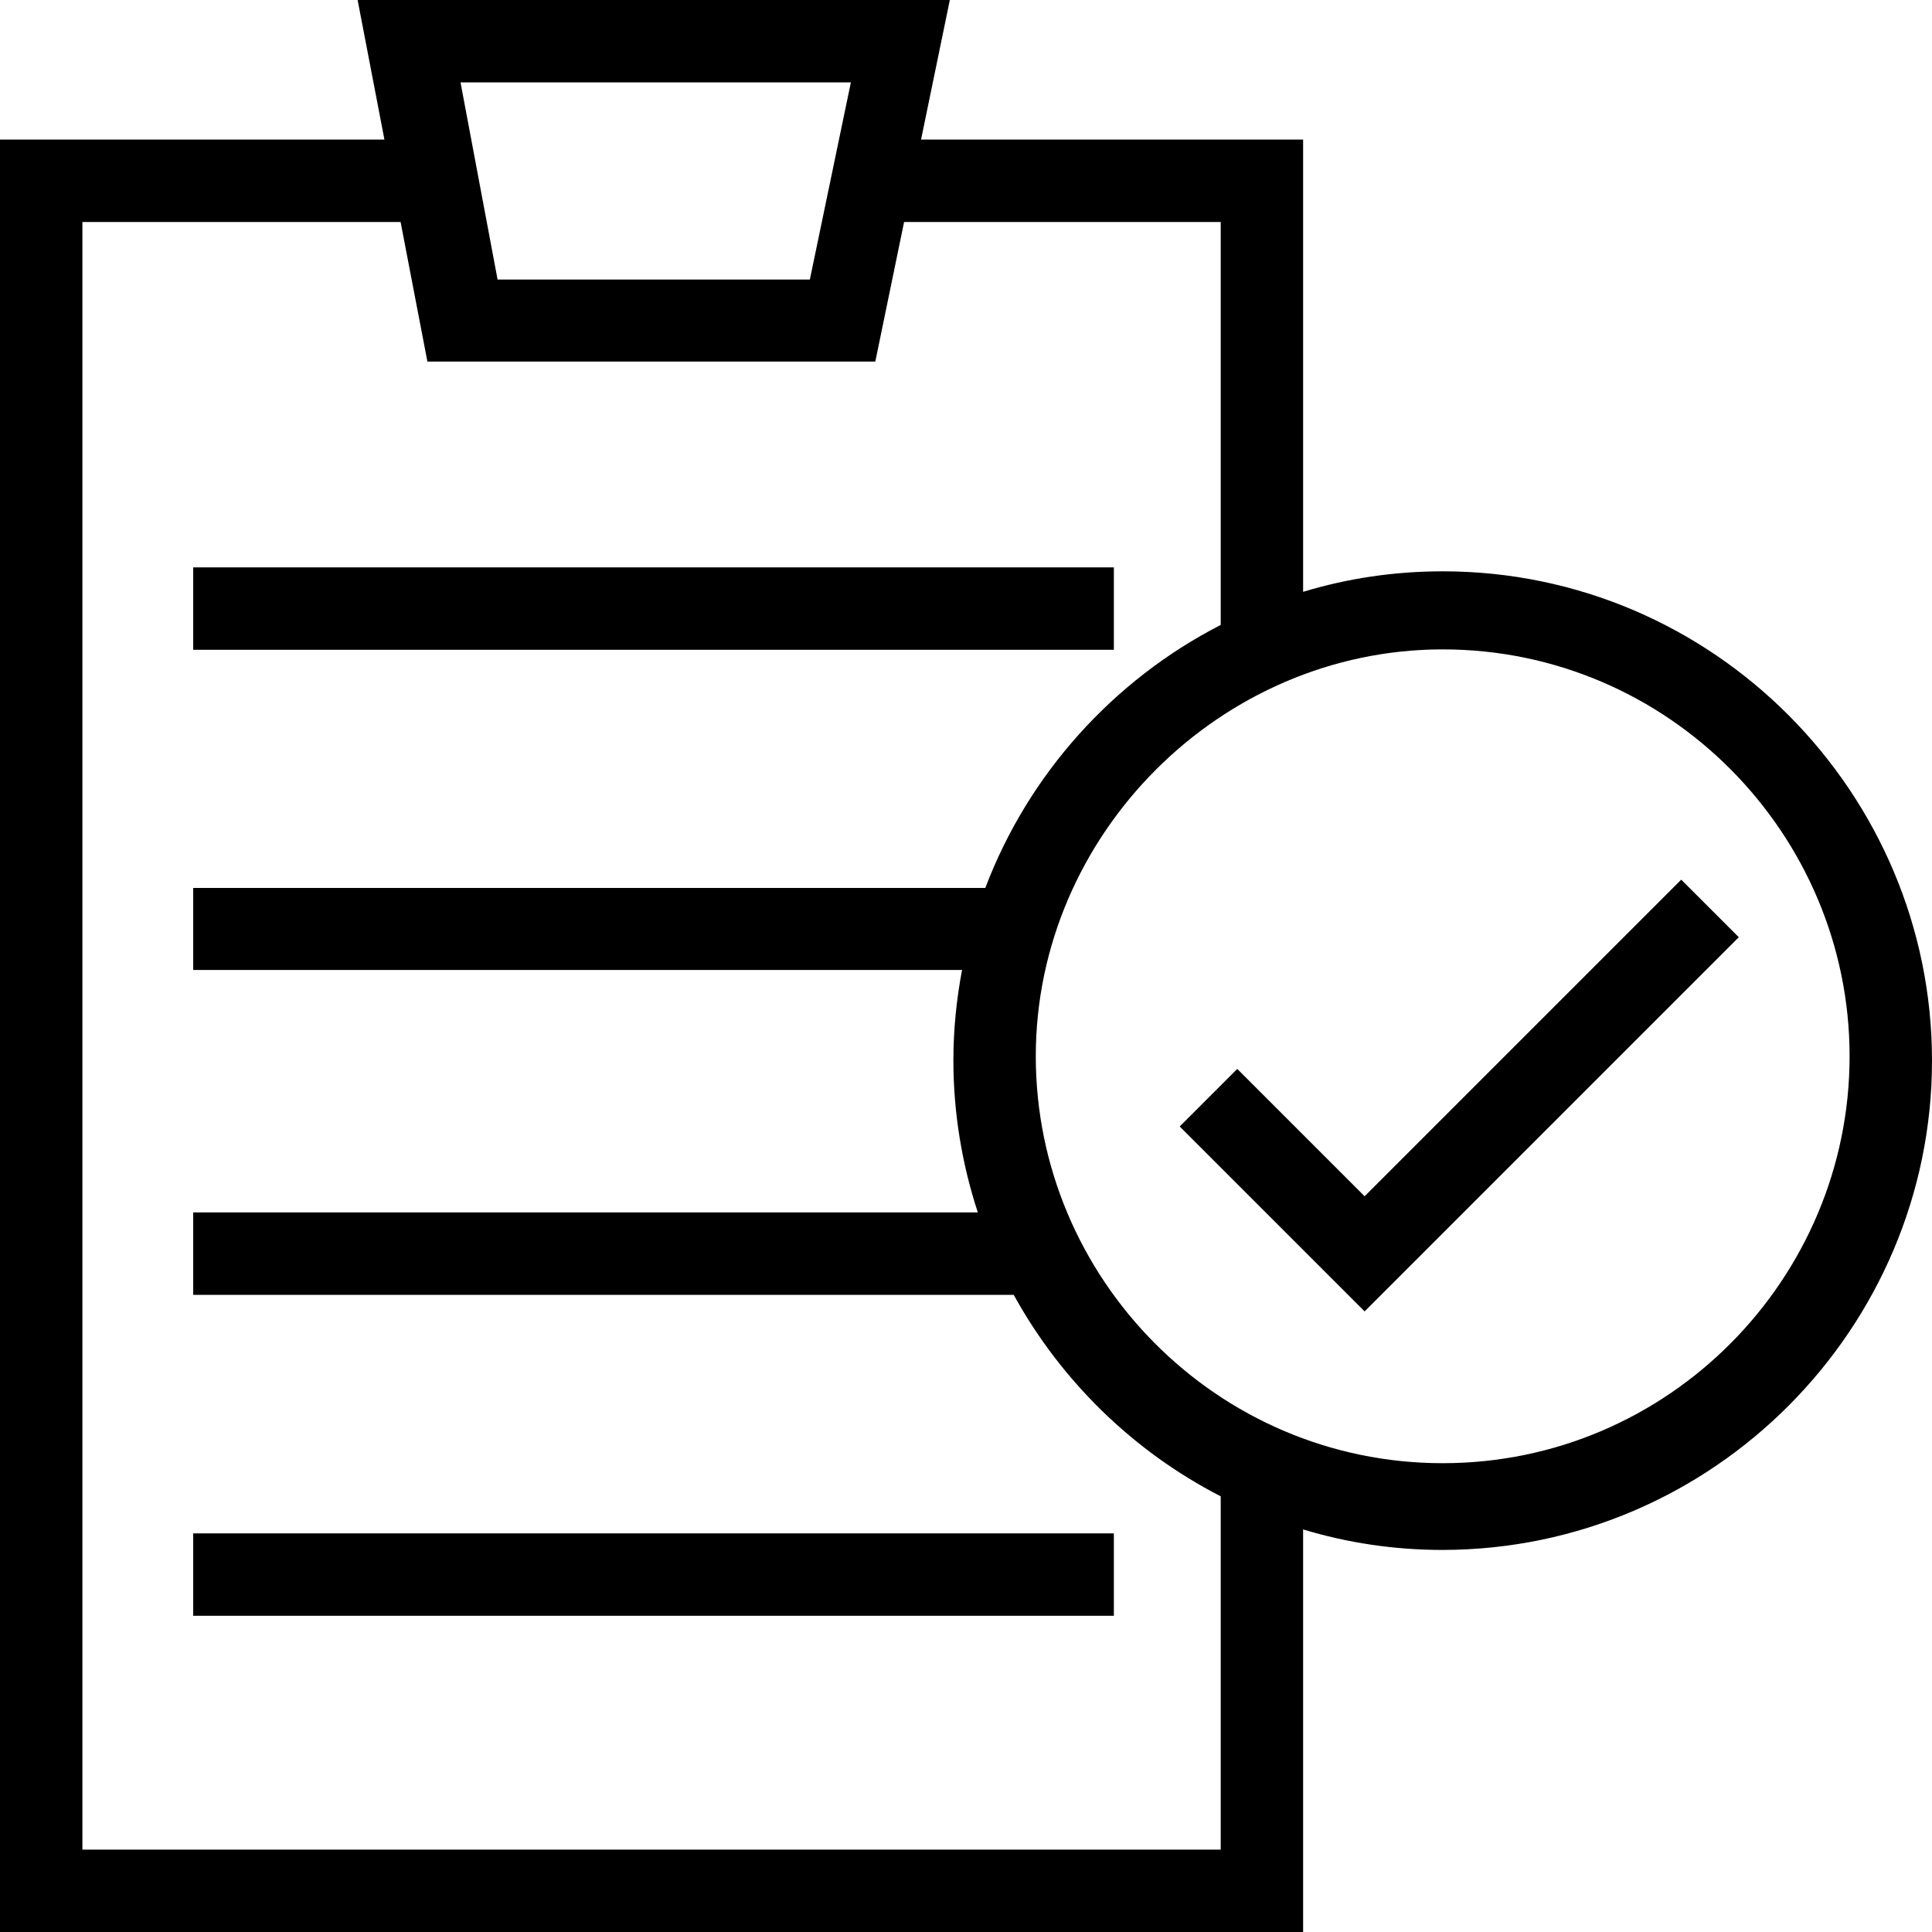
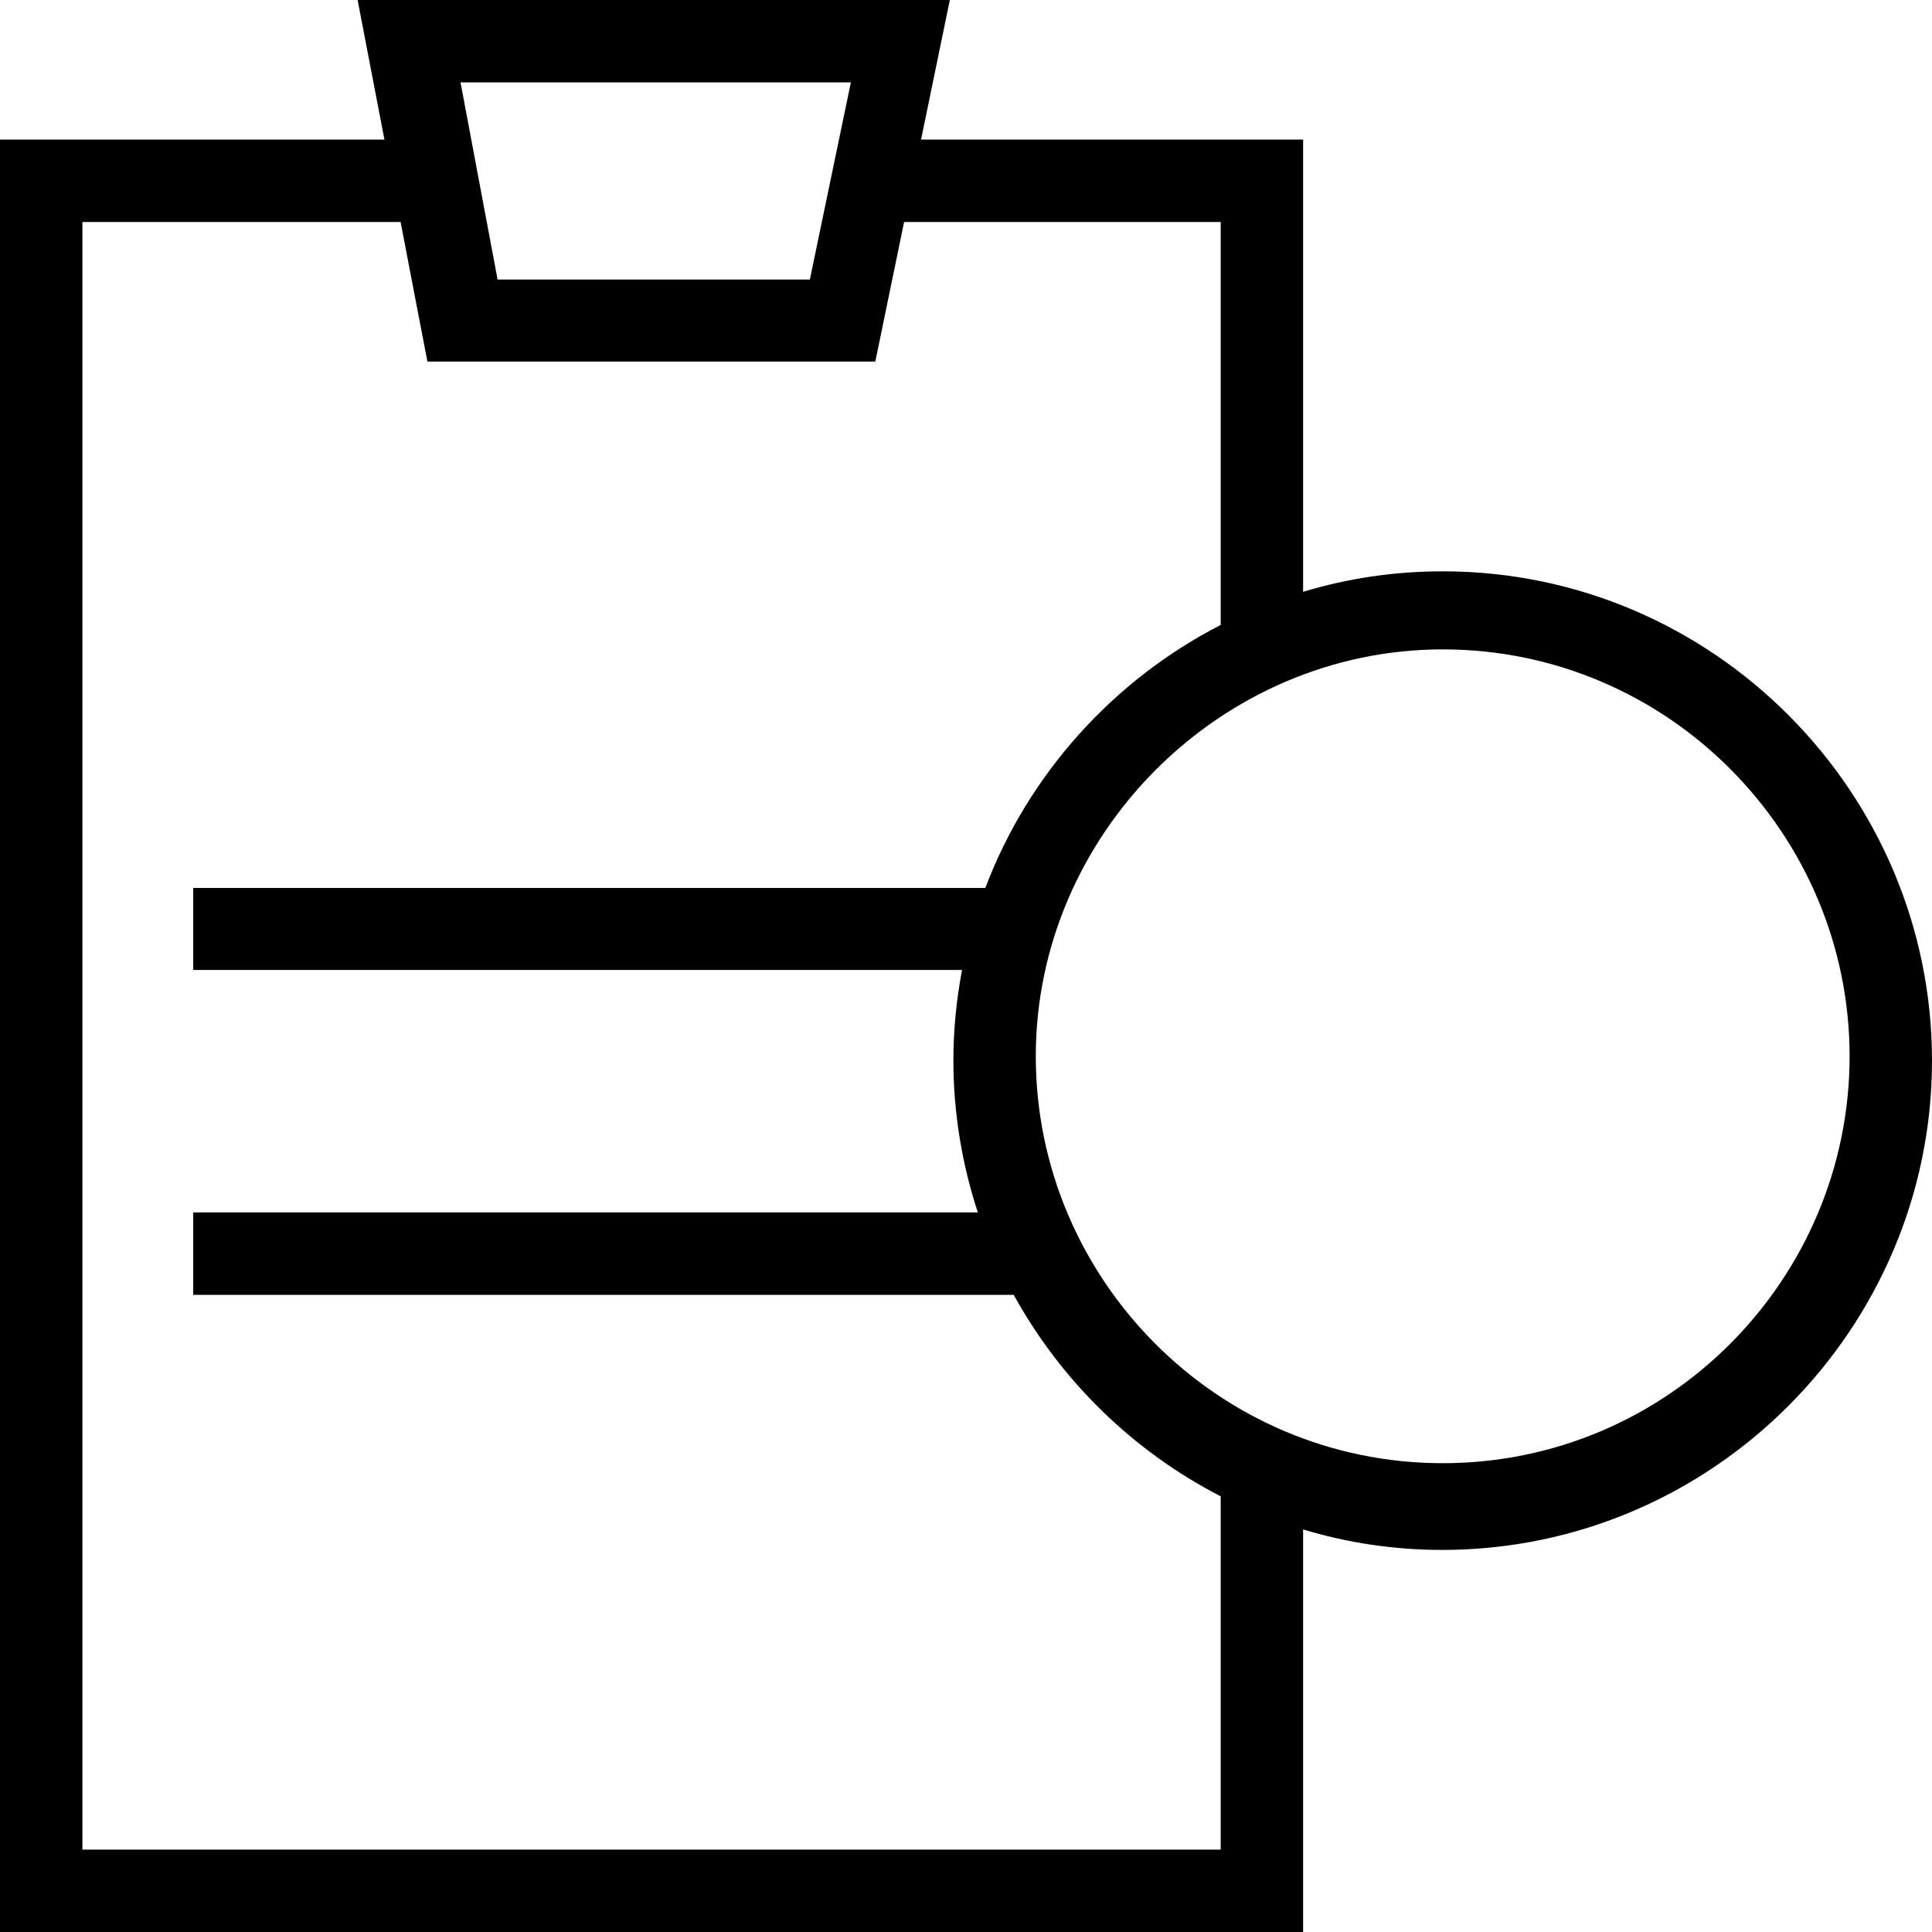
<svg xmlns="http://www.w3.org/2000/svg" version="1.1" viewBox="0 0 490 490" enable-background="new 0 0 490 490">
  <g>
    <g>
      <path d="m365.9,144.9c-12.3,0-24.2,1.8-35.4,5.2v-114.7h-96.9l7.3-35.4h-150.2l6.8,35.4h-97.5v454.6h330.5v-102.1c11.2,3.4 23.1,5.2 35.4,5.2 68.8-0.1 124.1-56.4 124.1-124.1 0-67.8-55.3-124.1-124.1-124.1zm-150.1-124l-10.4,50h-79.2l-9.4-50h99zm93.8,448.2h-288.7v-412.8h80.7l6.8,35.4h113.6l7.3-35.4h80.3v102.2c-27.3,14-48.8,37.9-59.7,66.7h-200.9v20.8h195c-1.4,7.4-2.2,15.1-2.2,22.9 0,13.4 2.2,26.4 6.2,38.6h-199v20.9h208.1c12,21.8 30.3,39.7 52.5,51.1v89.6zm56.3-98c-57.3,0-103.2-46.9-103.2-103.2s46.9-103.2 103.2-103.2c57.3,0 103.2,46.9 103.2,103.2s-45.8,103.2-103.2,103.2z" />
-       <polygon points="426.4,223.1 346.1,303.4 313.8,271.1 299.2,285.7 346.1,332.6 441,237.7   " />
-       <rect width="233.5" x="49" y="143.9" height="20.9" />
-       <rect width="233.5" x="49" y="388.9" height="20.9" />
    </g>
  </g>
</svg>